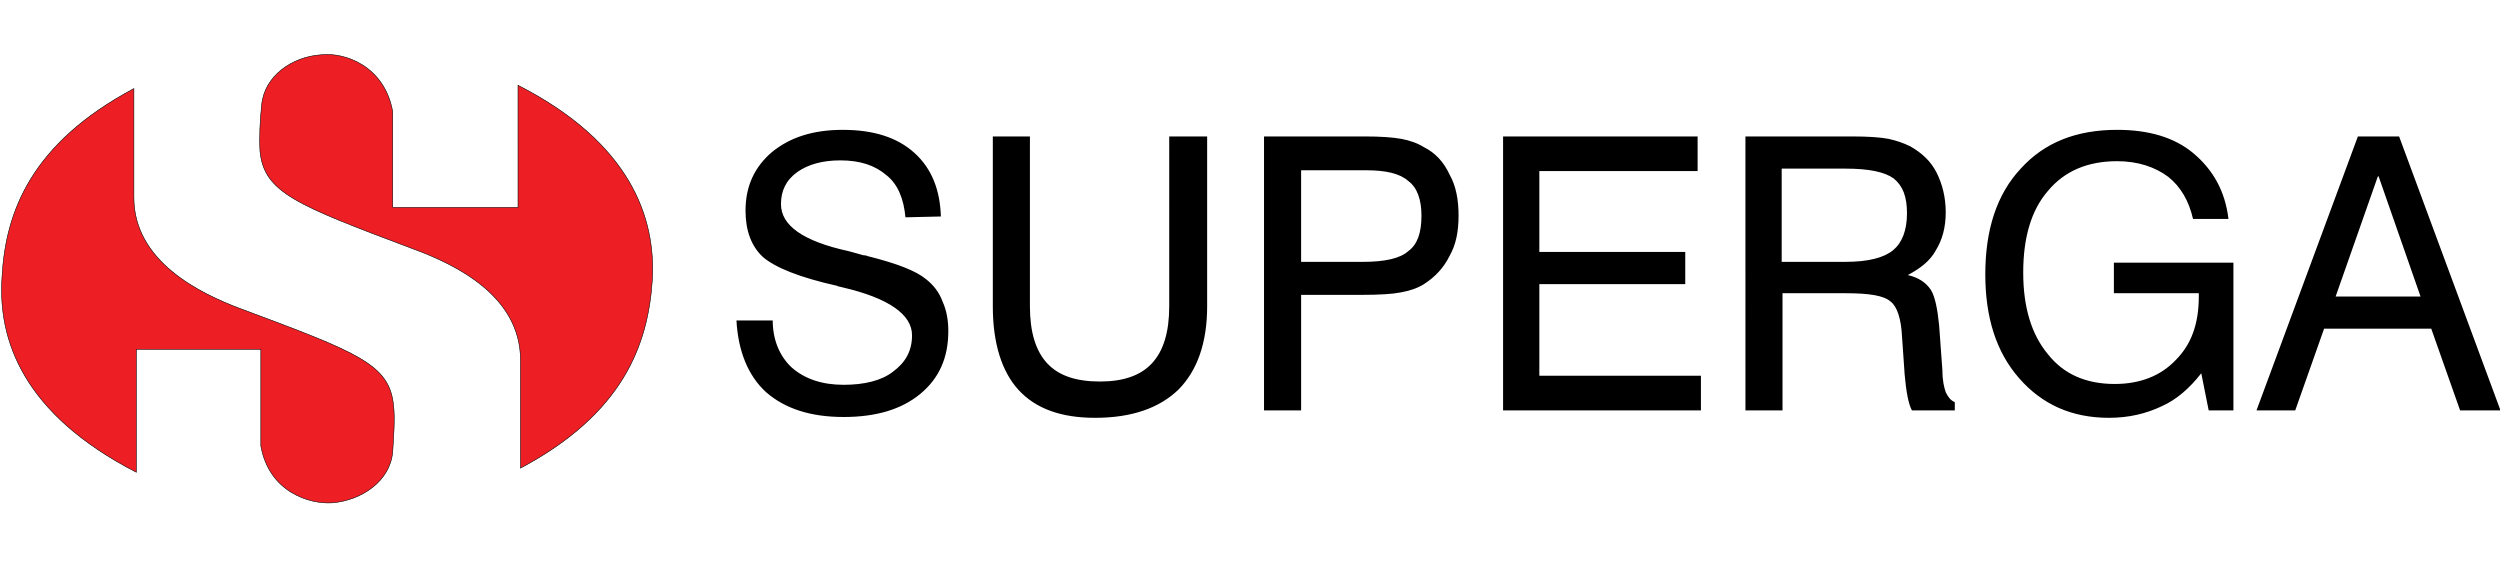
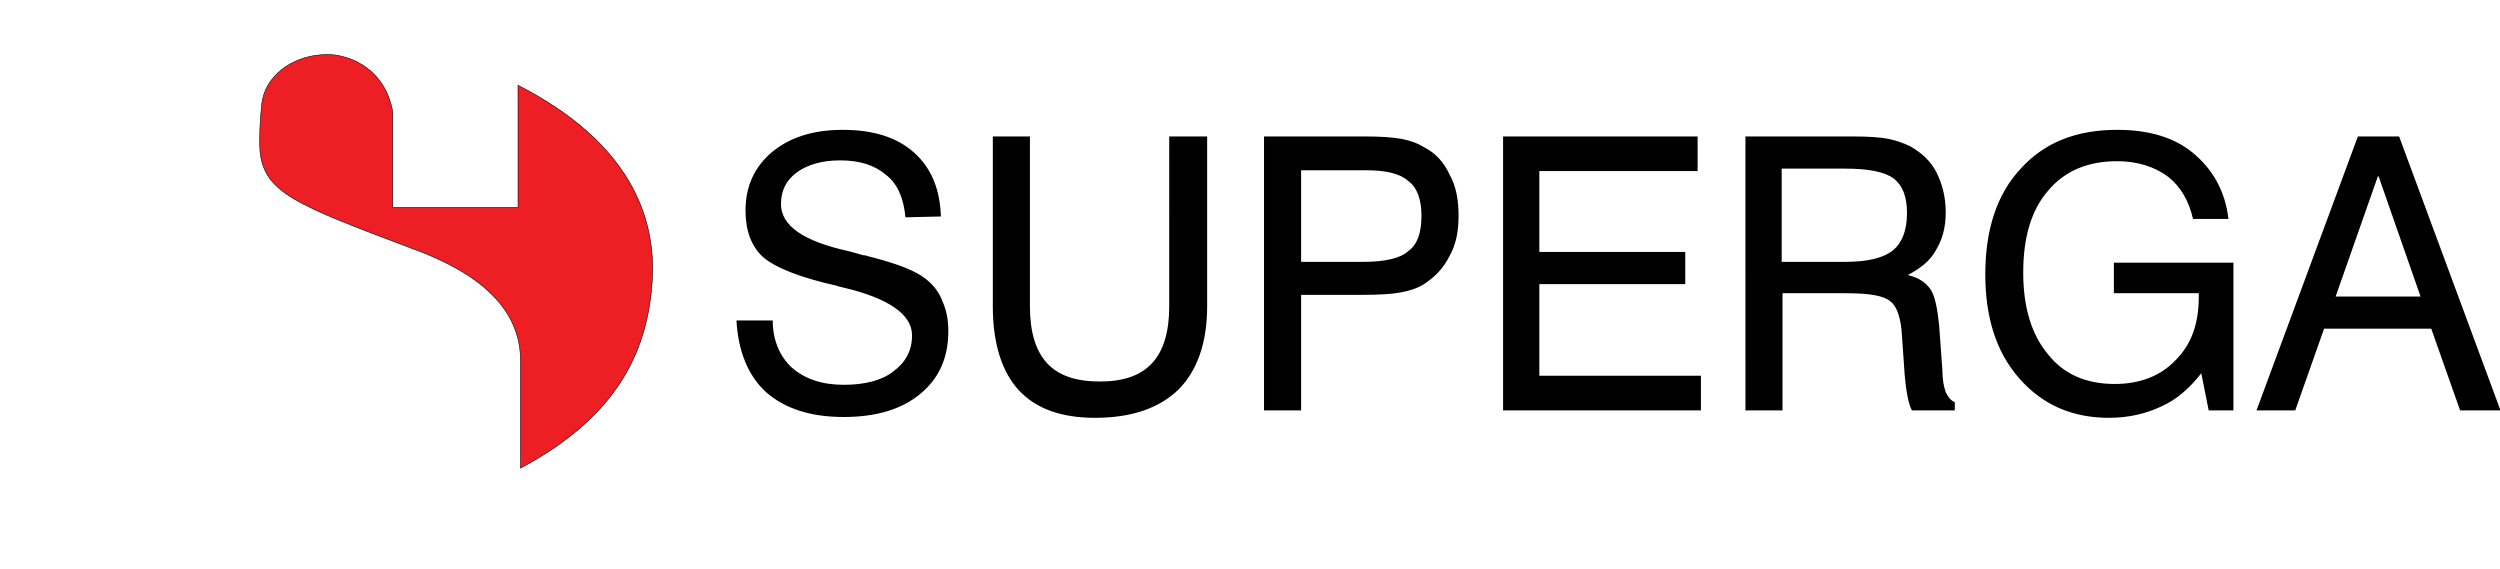
<svg xmlns="http://www.w3.org/2000/svg" version="1.1" id="Layer_1" x="0px" y="0px" width="800px" height="182px" viewBox="0 0 800 182" enable-background="new 0 0 800 182" xml:space="preserve">
  <g>
    <path fill-rule="evenodd" clip-rule="evenodd" d="M317.703,98.054V43.66h11.871v54.395c0,8.184,1.846,14.256,5.538,18.217   c3.692,3.963,9.232,5.812,16.883,5.812c7.387,0,12.927-1.849,16.618-5.812c3.695-3.961,5.54-10.033,5.54-18.217V43.66h12.135   v54.395c0,11.618-3.165,20.594-9.233,26.667c-6.068,5.81-14.77,8.979-26.642,8.979c-10.816,0-18.992-2.906-24.532-8.979   C320.605,118.915,317.703,109.934,317.703,98.054L317.703,98.054z M760.855,94.886h13.718l-13.455-38.55l-0.263,0.263   l-13.453,38.287H760.855L760.855,94.886z M760.855,43.66h6.859l32.442,87.666H787.23l-9.229-26.144h-17.146h-17.147l-9.233,26.144   h-12.396l32.445-87.666H760.855L760.855,43.66z M590.453,83.795c7.386,0,12.394-1.319,15.301-3.697   c2.897-2.375,4.48-6.336,4.48-11.881c0-5.28-1.319-8.713-4.222-11.09c-2.901-2.113-7.909-3.168-15.56-3.168h-20.312v29.837H590.453   L590.453,83.795z M590.453,43.66h2.11c5.275,0,9.229,0.266,11.867,0.794c2.377,0.527,4.747,1.319,6.857,2.376   c3.695,2.113,6.597,4.753,8.442,8.448c1.846,3.698,2.902,7.921,2.902,12.674c0,4.752-1.057,8.714-3.165,12.146   c-1.846,3.434-5.013,5.809-8.97,7.923c3.429,0.791,5.804,2.374,7.387,4.75c1.319,2.115,2.109,6.075,2.637,11.357l1.055,14.521   c0,3.17,0.528,5.281,1.057,6.865c0.791,1.586,1.583,2.642,2.902,3.168v2.644h-13.719c-1.056-1.852-1.846-5.812-2.374-11.885v-0.265   l-0.791-11.353c-0.264-5.811-1.582-9.769-3.692-11.354c-2.112-1.847-6.592-2.64-14.506-2.64c-0.264,0-0.528,0-0.792,0h-19.258   v37.496h-11.864V43.66H590.453L590.453,43.66z M704.407,119.44c-3.694,4.755-7.913,8.451-12.662,10.563   c-5.014,2.377-10.553,3.698-16.884,3.698c-11.873,0-21.362-4.228-28.75-12.677c-7.388-8.448-10.816-19.538-10.816-33.267   c0-14.26,3.693-25.614,11.344-33.799c7.649-8.451,17.935-12.409,30.858-12.409c10.026,0,18.204,2.376,24.271,7.394   c6.331,5.28,10.283,12.146,11.339,21.122h-11.339c-1.32-5.809-3.958-10.297-7.913-13.466c-4.224-3.167-9.762-5.016-16.358-5.016   c-9.496,0-16.877,3.167-22.152,9.505c-5.276,6.072-7.915,14.787-7.915,26.138c0,11.091,2.639,19.804,7.915,26.142   c5.005,6.339,12.13,9.505,21.363,9.505c8.177,0,14.772-2.639,19.522-7.656c5.011-5.017,7.385-11.618,7.385-20.331v-1.057h-27.171   v-9.77h38.25v47.266h-7.915L704.407,119.44L704.407,119.44z M435.611,83.795h0.532c6.854,0,11.866-1.057,14.505-3.434   c2.9-2.11,4.221-5.808,4.221-11.352c0-5.017-1.32-8.978-4.221-11.091c-2.639-2.376-7.119-3.431-13.45-3.431h-1.587h-19.254v29.309   H435.611L435.611,83.795z M435.611,43.66h1.055c5.012,0,8.97,0.266,11.871,0.794c2.638,0.527,5.012,1.319,7.123,2.64   c3.692,1.849,6.331,4.753,8.178,8.714c2.109,3.696,2.901,8.185,2.901,13.202s-0.792,9.242-2.901,12.937   c-1.847,3.698-4.485,6.602-8.178,8.979c-2.111,1.319-4.485,2.112-7.386,2.64c-2.639,0.527-6.854,0.791-12.663,0.791   c-0.523,0-0.787,0-1.314,0h-17.939v36.969h-11.871V43.66H435.611L435.611,43.66z M480.985,131.325V43.66h62.252v11.09h-50.649   v25.878h46.693v10.297h-46.693v29.31h51.706v11.091H480.985L480.985,131.325z M235.667,102.543h11.605   c0,6.072,2.11,11.353,6.068,15.05c4.221,3.697,9.76,5.544,16.616,5.544c6.597,0,12.136-1.318,15.828-4.222   c3.958-2.906,6.067-6.604,6.067-11.62c0-6.601-7.386-11.881-22.157-15.314c-0.793-0.262-1.582-0.262-1.846-0.528   c-11.871-2.64-19.784-5.808-23.742-9.239c-3.69-3.435-5.538-8.451-5.538-14.786c0-7.923,2.901-13.995,8.438-18.748   c5.807-4.753,13.19-7.129,22.687-7.129c9.758,0,17.409,2.376,22.948,7.394c5.541,5.016,8.179,11.879,8.442,20.33l-11.343,0.264   c-0.528-5.808-2.374-10.561-6.067-13.468c-3.693-3.167-8.442-4.75-14.773-4.75c-5.802,0-10.287,1.319-13.715,3.695   c-3.693,2.64-5.273,6.074-5.273,10.297c0,6.867,7.12,11.883,21.629,15.05c2.11,0.53,3.691,1.058,4.746,1.321   c0.266,0,0.791,0,1.322,0.263c9.494,2.377,15.562,4.754,18.727,7.395c2.374,1.847,4.222,4.225,5.276,7.129   c1.319,2.906,1.846,6.074,1.846,9.504c0,8.449-2.9,15.051-8.968,20.071c-6.067,5.012-14.245,7.391-24.534,7.391   c-10.549,0-18.727-2.641-24.795-7.922C239.361,120.234,236.195,112.311,235.667,102.543L235.667,102.543z" />
-     <path fill-rule="evenodd" clip-rule="evenodd" fill="#ED1F24" stroke="#000000" stroke-width="0.173" stroke-miterlimit="2.613" d="   M42.843,28.346v34.854c0,20.333,20.839,30.63,34.291,35.646c37.458,13.994,47.482,17.692,48.801,30.894   c0.528,4.225,0,10.297-0.266,14.787c-0.789,9.503-10.022,15.578-19.253,16.371c-7.386,0.527-20.313-3.435-22.951-18.22v-30.893   H43.634v39.341C7.234,132.38-0.68,108.615,0.639,88.812C1.694,67.688,10.136,45.772,42.843,28.346L42.843,28.346z" />
    <path fill-rule="evenodd" clip-rule="evenodd" fill="#ED1F24" stroke="#000000" stroke-width="0.173" stroke-miterlimit="2.613" d="   M166.557,149.804v-34.587c0-20.594-20.838-30.628-34.556-35.646C94.81,65.575,84.521,61.616,83.202,48.413   c-0.264-4.224,0-10.034,0.527-14.787c0.791-9.239,9.761-15.577,19.255-16.105c7.123-0.791,20.049,3.432,22.685,18.218v30.63h40.096   V27.291c36.138,18.482,44.052,42.512,42.997,62.05C207.443,110.464,199.266,132.38,166.557,149.804L166.557,149.804z" />
  </g>
</svg>